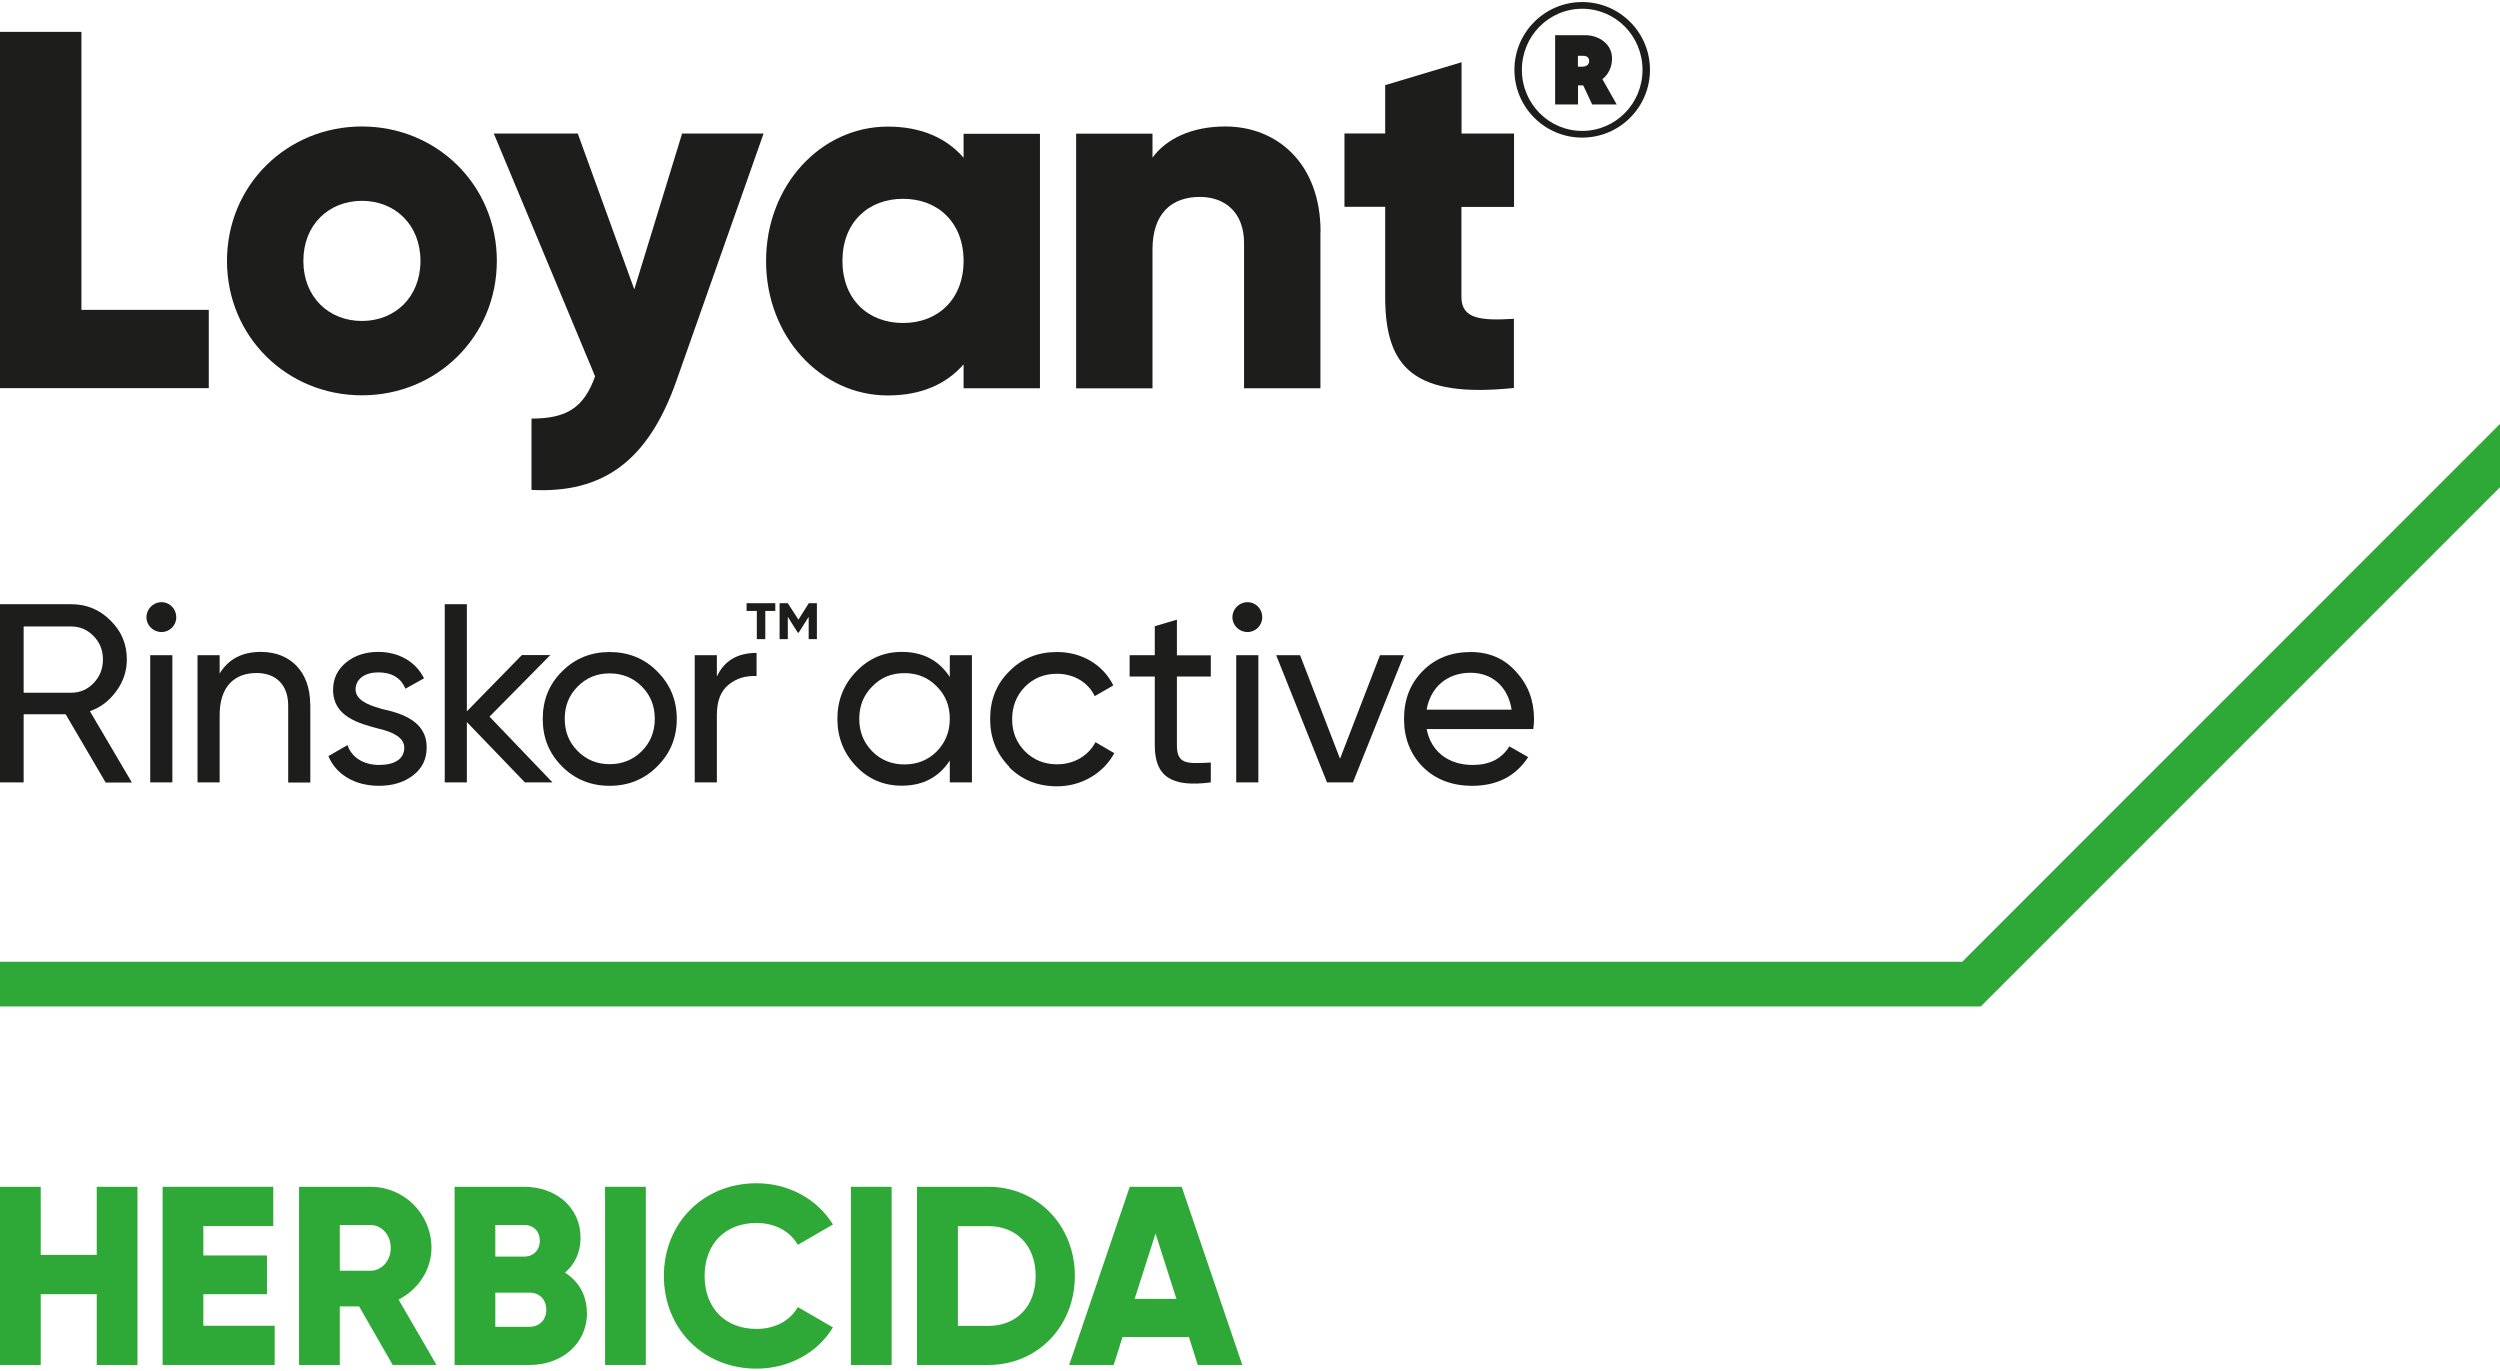
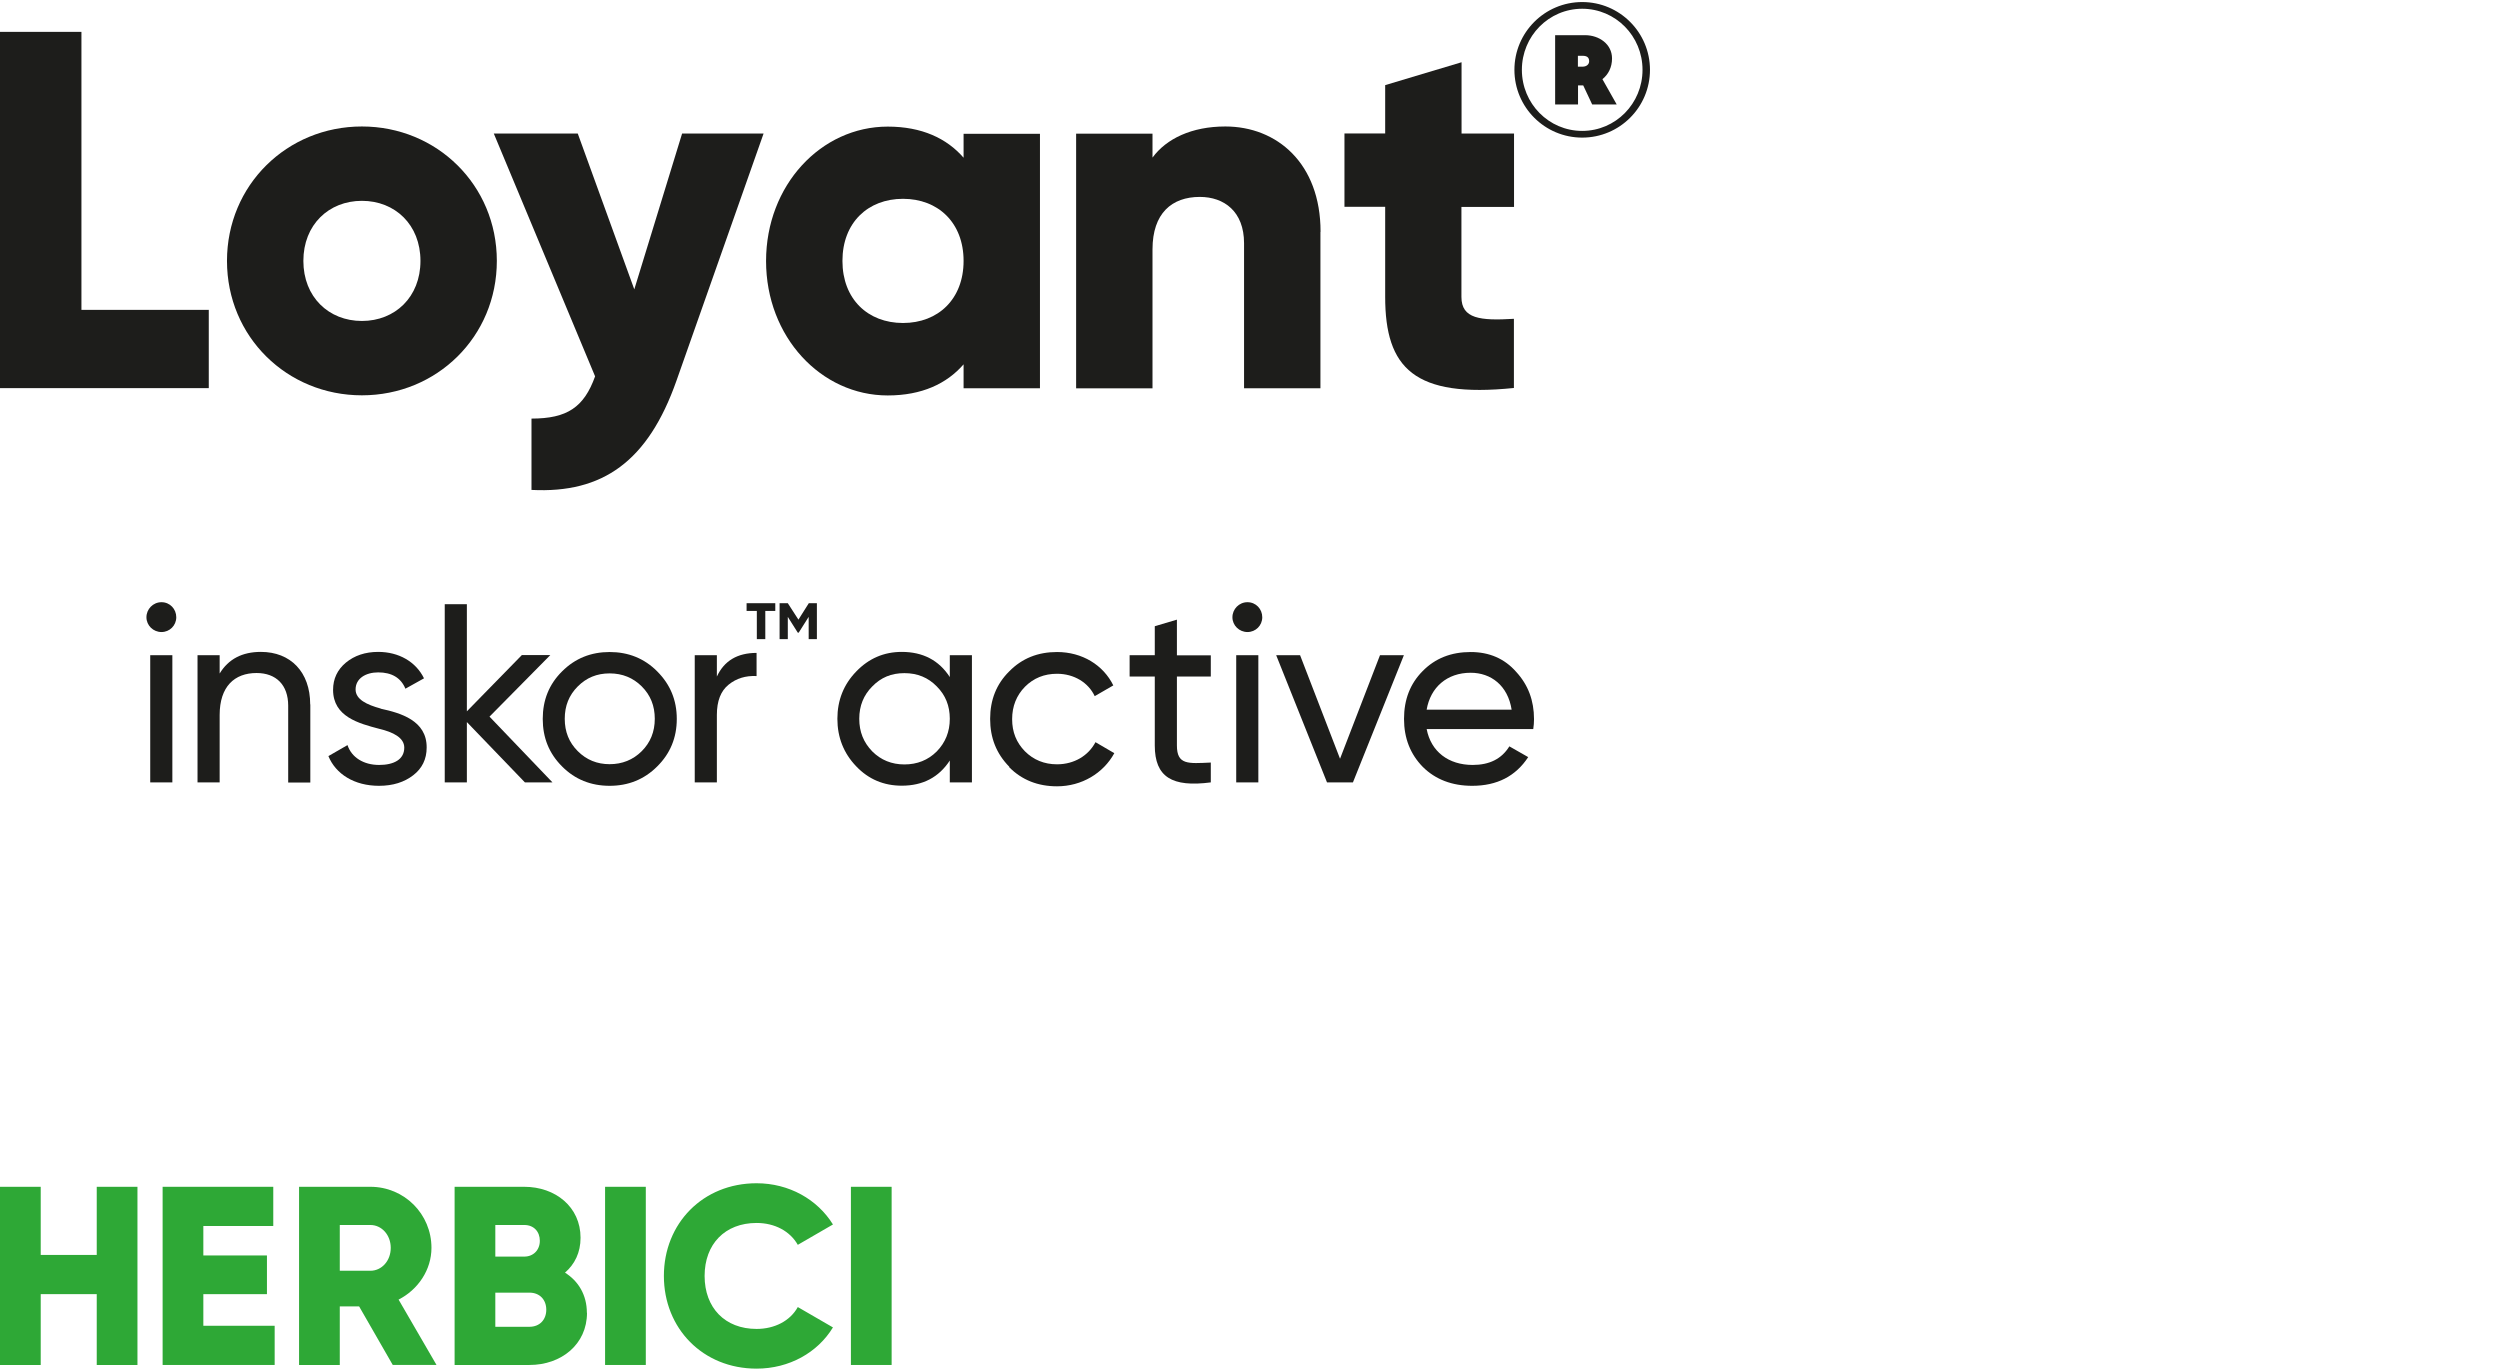
<svg xmlns="http://www.w3.org/2000/svg" id="Layer_16422a1c3dfa4e" viewBox="0 0 197.7 108.06" aria-hidden="true" width="197px" height="108px">
  <defs>
    <linearGradient class="cerosgradient" data-cerosgradient="true" id="CerosGradient_idc8a9c7f32" gradientUnits="userSpaceOnUse" x1="50%" y1="100%" x2="50%" y2="0%">
      <stop offset="0%" stop-color="#d1d1d1" />
      <stop offset="100%" stop-color="#d1d1d1" />
    </linearGradient>
    <linearGradient />
    <style>.cls-1-6422a1c3dfa4e{fill:#1d1d1b;}.cls-2-6422a1c3dfa4e{fill:#2ea836;}</style>
  </defs>
-   <polygon id="Progress_Line6422a1c3dfa4e" class="cls-2-6422a1c3dfa4e" points="197.7 33.36 155.18 75.89 0 75.89 0 79.43 156.64 79.43 197.7 38.37 197.7 33.36" />
  <path class="cls-2-6422a1c3dfa4e" d="m10.87,93.69v14.09h-3.22v-5.6H3.22v5.6H0v-14.09h3.22v5.39h4.43v-5.39h3.22Z" />
  <path class="cls-2-6422a1c3dfa4e" d="m21.72,104.68v3.1h-8.86v-14.09h8.75v3.1h-5.53v2.33h5.03v3.06h-5.03v2.5h5.64Z" />
  <path class="cls-2-6422a1c3dfa4e" d="m28.4,103.15h-1.53v4.63h-3.22v-14.09h5.64c2.68,0,4.83,2.15,4.83,4.83,0,1.73-1.05,3.3-2.6,4.09l3,5.17h-3.46l-2.66-4.63Zm-1.53-2.82h2.42c.89,0,1.61-.78,1.61-1.81s-.72-1.81-1.61-1.81h-2.42v3.62Z" />
  <path class="cls-2-6422a1c3dfa4e" d="m46.42,103.65c0,2.5-2.03,4.13-4.55,4.13h-5.92v-14.09h5.51c2.46,0,4.45,1.59,4.45,4.03,0,1.17-.46,2.09-1.23,2.76,1.05.66,1.73,1.75,1.73,3.18Zm-7.25-6.94v2.5h2.29c.72,0,1.23-.52,1.23-1.25s-.48-1.25-1.23-1.25h-2.29Zm4.03,6.7c0-.79-.52-1.35-1.33-1.35h-2.7v2.7h2.7c.81,0,1.33-.56,1.33-1.35Z" />
  <path class="cls-2-6422a1c3dfa4e" d="m51.07,93.69v14.09h-3.22v-14.09h3.22Z" />
  <path class="cls-2-6422a1c3dfa4e" d="m52.5,100.74c0-4.15,3.08-7.33,7.33-7.33,2.56,0,4.81,1.27,6.04,3.26l-2.78,1.61c-.62-1.09-1.83-1.73-3.26-1.73-2.5,0-4.11,1.67-4.11,4.19s1.61,4.19,4.11,4.19c1.43,0,2.66-.64,3.26-1.73l2.78,1.61c-1.21,1.99-3.46,3.26-6.04,3.26-4.25,0-7.33-3.18-7.33-7.33Z" />
  <path class="cls-2-6422a1c3dfa4e" d="m70.51,93.69v14.09h-3.22v-14.09h3.22Z" />
-   <path class="cls-2-6422a1c3dfa4e" d="m85,100.74c0,3.99-2.96,7.04-6.84,7.04h-5.64v-14.09h5.64c3.88,0,6.84,3.06,6.84,7.04Zm-3.1,0c0-2.42-1.53-3.94-3.74-3.94h-2.41v7.89h2.41c2.21,0,3.74-1.53,3.74-3.94Z" />
-   <path class="cls-2-6422a1c3dfa4e" d="m94,105.57h-5.23l-.7,2.21h-3.52l4.79-14.09h4.11l4.79,14.09h-3.52l-.7-2.21Zm-.97-3.02l-1.65-5.17-1.65,5.17h3.3Z" />
-   <path class="cls-1-6422a1c3dfa4e" d="m8.35,61.71l-3.16-5.39H1.87v5.39H0v-14.09h5.64c1.21,0,2.23.42,3.1,1.29.87.85,1.29,1.87,1.29,3.08,0,.91-.28,1.75-.83,2.5-.54.75-1.23,1.29-2.09,1.59l3.32,5.64h-2.07Zm-6.48-12.34v5.25h3.76c.7,0,1.29-.26,1.77-.76.5-.52.74-1.15.74-1.87s-.24-1.35-.74-1.85c-.48-.5-1.07-.76-1.77-.76H1.87Z" />
  <path class="cls-1-6422a1c3dfa4e" d="m11.58,48.65c0-.64.52-1.19,1.19-1.19s1.17.54,1.17,1.19-.52,1.17-1.17,1.17-1.19-.52-1.19-1.17Zm.3,13.06v-10.06h1.75v10.06h-1.75Z" />
  <path class="cls-1-6422a1c3dfa4e" d="m24.54,55.54v6.18h-1.75v-6.08c0-1.63-.95-2.58-2.5-2.58-1.75,0-2.92,1.07-2.92,3.32v5.33h-1.75v-10.06h1.75v1.45c.7-1.15,1.79-1.71,3.26-1.71,2.35,0,3.9,1.59,3.9,4.15Z" />
  <path class="cls-1-6422a1c3dfa4e" d="m30.1,55.88c1.57.34,3.66.93,3.64,3.08,0,.91-.36,1.65-1.07,2.19-.7.54-1.59.83-2.7.83-1.95,0-3.42-.93-4-2.35l1.51-.87c.32.97,1.27,1.57,2.5,1.57,1.15,0,1.99-.42,1.99-1.37,0-.79-.89-1.23-1.99-1.49-1.59-.42-3.64-.95-3.64-3.08,0-.87.34-1.59,1.01-2.15.68-.56,1.53-.85,2.56-.85,1.63,0,2.98.78,3.62,2.09l-1.47.82c-.36-.87-1.09-1.29-2.15-1.29-.99,0-1.79.48-1.79,1.35,0,.79.89,1.21,1.99,1.51Z" />
  <path class="cls-1-6422a1c3dfa4e" d="m43.68,61.71h-2.17l-4.59-4.77v4.77h-1.75v-14.09h1.75v8.47l4.35-4.45h2.25l-4.81,4.87,4.97,5.19Z" />
  <path class="cls-1-6422a1c3dfa4e" d="m48.21,61.98c-1.47,0-2.74-.5-3.76-1.53-1.03-1.03-1.53-2.27-1.53-3.76s.5-2.74,1.53-3.76c1.03-1.03,2.29-1.53,3.76-1.53s2.74.5,3.76,1.53c1.03,1.03,1.55,2.27,1.55,3.76s-.52,2.74-1.55,3.76c-1.03,1.03-2.29,1.53-3.76,1.53Zm2.54-2.74c.68-.68,1.03-1.53,1.03-2.56s-.34-1.87-1.03-2.56c-.68-.68-1.53-1.03-2.54-1.03s-1.83.34-2.52,1.03-1.03,1.53-1.03,2.56.34,1.87,1.03,2.56,1.53,1.03,2.52,1.03,1.85-.34,2.54-1.03Z" />
  <path class="cls-1-6422a1c3dfa4e" d="m56.69,53.34c.58-1.25,1.63-1.87,3.14-1.87v1.83c-.87-.04-1.59.18-2.21.68-.62.5-.93,1.29-.93,2.4v5.33h-1.75v-10.06h1.75v1.69Z" />
  <path class="cls-1-6422a1c3dfa4e" d="m61.31,47.54v.61h-.79v2.23h-.67v-2.23h-.81v-.61h2.27Zm2.64,0h.65v2.84h-.65v-1.76l-.79,1.25h-.07l-.79-1.25v1.76h-.65v-2.84h.65l.84,1.3.82-1.3Z" />
  <path class="cls-1-6422a1c3dfa4e" d="m75.11,51.65h1.75v10.06h-1.75v-1.73c-.87,1.33-2.13,1.99-3.8,1.99-1.41,0-2.62-.5-3.6-1.53-.99-1.03-1.49-2.29-1.49-3.76s.5-2.72,1.49-3.74c.99-1.03,2.19-1.55,3.6-1.55,1.67,0,2.94.66,3.8,1.99v-1.73Zm-1.03,7.61c.68-.7,1.03-1.55,1.03-2.58s-.34-1.87-1.03-2.56c-.68-.7-1.53-1.05-2.56-1.05s-1.85.34-2.54,1.05c-.68.68-1.03,1.53-1.03,2.56s.34,1.87,1.03,2.58c.68.68,1.53,1.03,2.54,1.03s1.87-.34,2.56-1.03Z" />
  <path class="cls-1-6422a1c3dfa4e" d="m79.81,60.47c-1.01-1.03-1.51-2.27-1.51-3.78s.5-2.76,1.51-3.76c1.01-1.03,2.27-1.53,3.78-1.53,1.99,0,3.66,1.03,4.45,2.64l-1.47.85c-.5-1.07-1.63-1.77-2.98-1.77-1.01,0-1.85.34-2.54,1.03-.66.68-1.01,1.53-1.01,2.56s.34,1.85,1.01,2.54c.68.68,1.53,1.03,2.54,1.03,1.35,0,2.48-.68,3.04-1.75l1.49.87c-.87,1.59-2.58,2.62-4.53,2.62-1.51,0-2.78-.5-3.78-1.51Z" />
  <path class="cls-1-6422a1c3dfa4e" d="m95.75,53.34h-2.68v5.45c0,1.55.89,1.43,2.68,1.35v1.57c-3.06.4-4.43-.42-4.43-2.92v-5.45h-1.99v-1.69h1.99v-2.29l1.75-.52v2.82h2.68v1.69Z" />
  <path class="cls-1-6422a1c3dfa4e" d="m97.46,48.65c0-.64.52-1.19,1.19-1.19s1.17.54,1.17,1.19-.52,1.17-1.17,1.17-1.19-.52-1.19-1.17Zm.3,13.06v-10.06h1.75v10.06h-1.75Z" />
  <path class="cls-1-6422a1c3dfa4e" d="m109.13,51.65h1.89l-4.03,10.06h-2.05l-4.02-10.06h1.89l3.16,8.19,3.16-8.19Z" />
  <path class="cls-1-6422a1c3dfa4e" d="m112.82,57.49c.34,1.79,1.73,2.84,3.64,2.84,1.33,0,2.29-.48,2.9-1.47l1.49.85c-.99,1.51-2.46,2.27-4.43,2.27-1.59,0-2.9-.5-3.9-1.49-.99-1.01-1.49-2.27-1.49-3.8s.48-2.78,1.47-3.78c.99-1.01,2.25-1.51,3.8-1.51,1.47,0,2.68.52,3.6,1.57.95,1.03,1.41,2.27,1.41,3.74,0,.26-.02.52-.06.78h-8.43Zm0-1.53h6.72c-.3-1.91-1.63-2.92-3.24-2.92-1.87,0-3.18,1.15-3.48,2.92Z" />
  <path class="cls-1-6422a1c3dfa4e" d="m16.51,24.33v6.2H0V2.36h6.44v21.98h10.06Z" />
  <path class="cls-1-6422a1c3dfa4e" d="m17.95,20.47c0-6,4.75-10.63,10.67-10.63s10.67,4.63,10.67,10.63-4.75,10.63-10.67,10.63-10.67-4.63-10.67-10.63Zm15.3,0c0-2.86-2.01-4.75-4.63-4.75s-4.63,1.89-4.63,4.75,2.01,4.75,4.63,4.75,4.63-1.89,4.63-4.75Z" />
  <path class="cls-1-6422a1c3dfa4e" d="m60.38,10.41l-6.88,19.52c-2.25,6.4-5.84,8.94-11.47,8.65v-5.64c2.82,0,4.15-.89,5.03-3.34l-8.01-19.2h6.64l4.47,12.32,3.78-12.32h6.44Z" />
  <path class="cls-1-6422a1c3dfa4e" d="m82.24,10.41v20.13h-6.04v-1.89c-1.33,1.53-3.3,2.46-6,2.46-5.27,0-9.62-4.63-9.62-10.63s4.35-10.63,9.62-10.63c2.7,0,4.67.93,6,2.46v-1.89h6.04Zm-6.04,10.06c0-3.02-2.01-4.91-4.79-4.91s-4.79,1.89-4.79,4.91,2.01,4.91,4.79,4.91,4.79-1.89,4.79-4.91Z" />
  <path class="cls-1-6422a1c3dfa4e" d="m104.42,18.18v12.36h-6.04v-11.47c0-2.5-1.57-3.66-3.5-3.66-2.21,0-3.74,1.29-3.74,4.15v10.99h-6.04V10.41h6.04v1.89c1.09-1.49,3.1-2.46,5.76-2.46,4.07,0,7.53,2.9,7.53,8.33Z" />
  <path class="cls-1-6422a1c3dfa4e" d="m115.57,16.2v7.12c0,1.73,1.49,1.89,4.15,1.73v5.47c-7.89.81-10.18-1.57-10.18-7.21v-7.12h-3.22v-5.8h3.22v-3.82l6.04-1.81v5.64h4.15v5.8h-4.15Z" />
  <path class="cls-1-6422a1c3dfa4e" d="m130.48,5.36c0,2.96-2.4,5.36-5.36,5.36s-5.36-2.4-5.36-5.36,2.4-5.36,5.36-5.36,5.36,2.4,5.36,5.36Zm-.59,0c0-2.67-2.13-4.83-4.77-4.83s-4.77,2.16-4.77,4.83,2.13,4.83,4.77,4.83,4.77-2.16,4.77-4.83Zm-3.17.74l1.13,2h-1.94l-.71-1.51h-.41v1.51h-1.81V2.62h2.37c1.1,0,2.13.7,2.13,1.84,0,.71-.3,1.27-.76,1.64Zm-1.94-.99h.37c.31,0,.52-.18.52-.43,0-.33-.21-.43-.52-.43h-.37v.86Z" />
</svg>